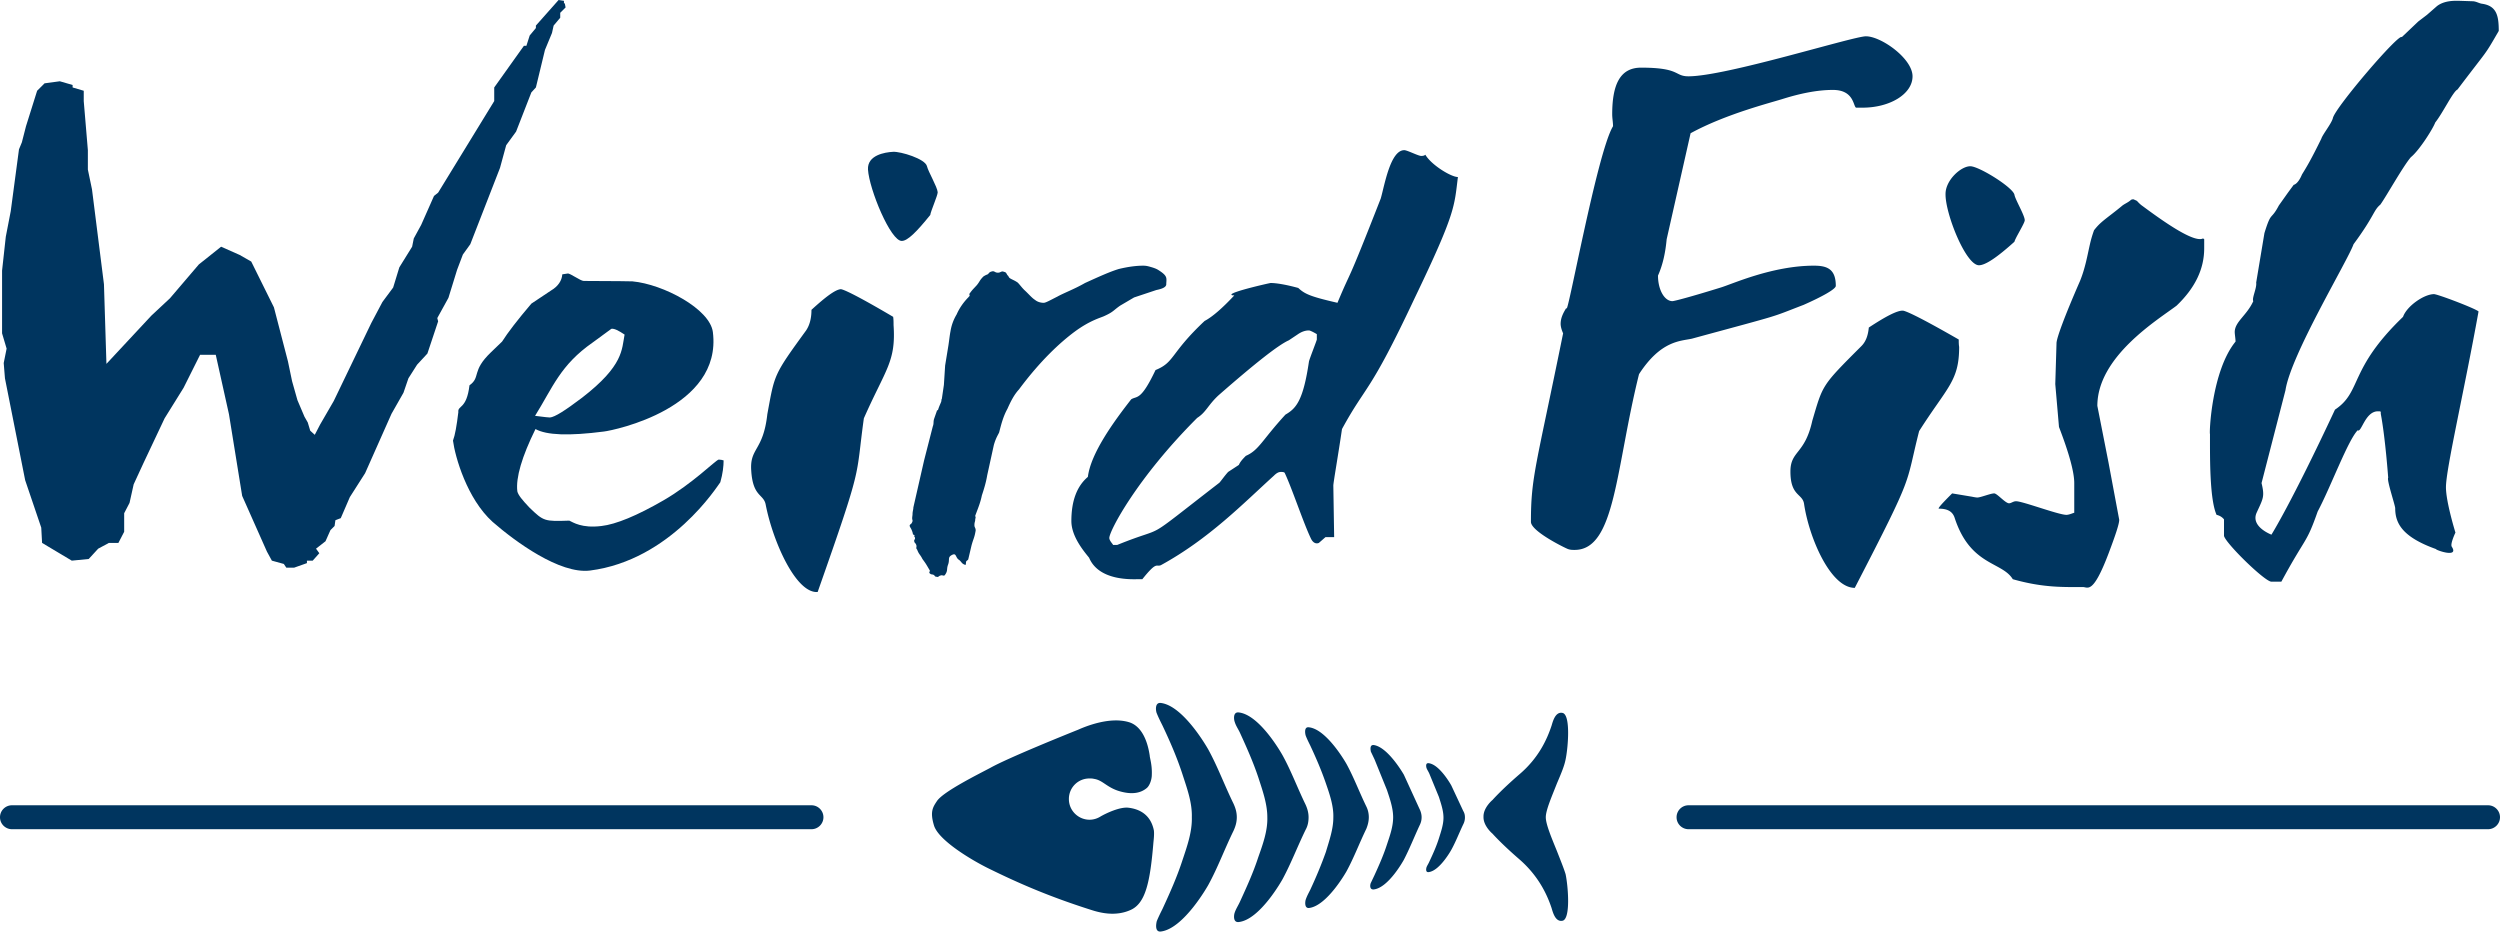
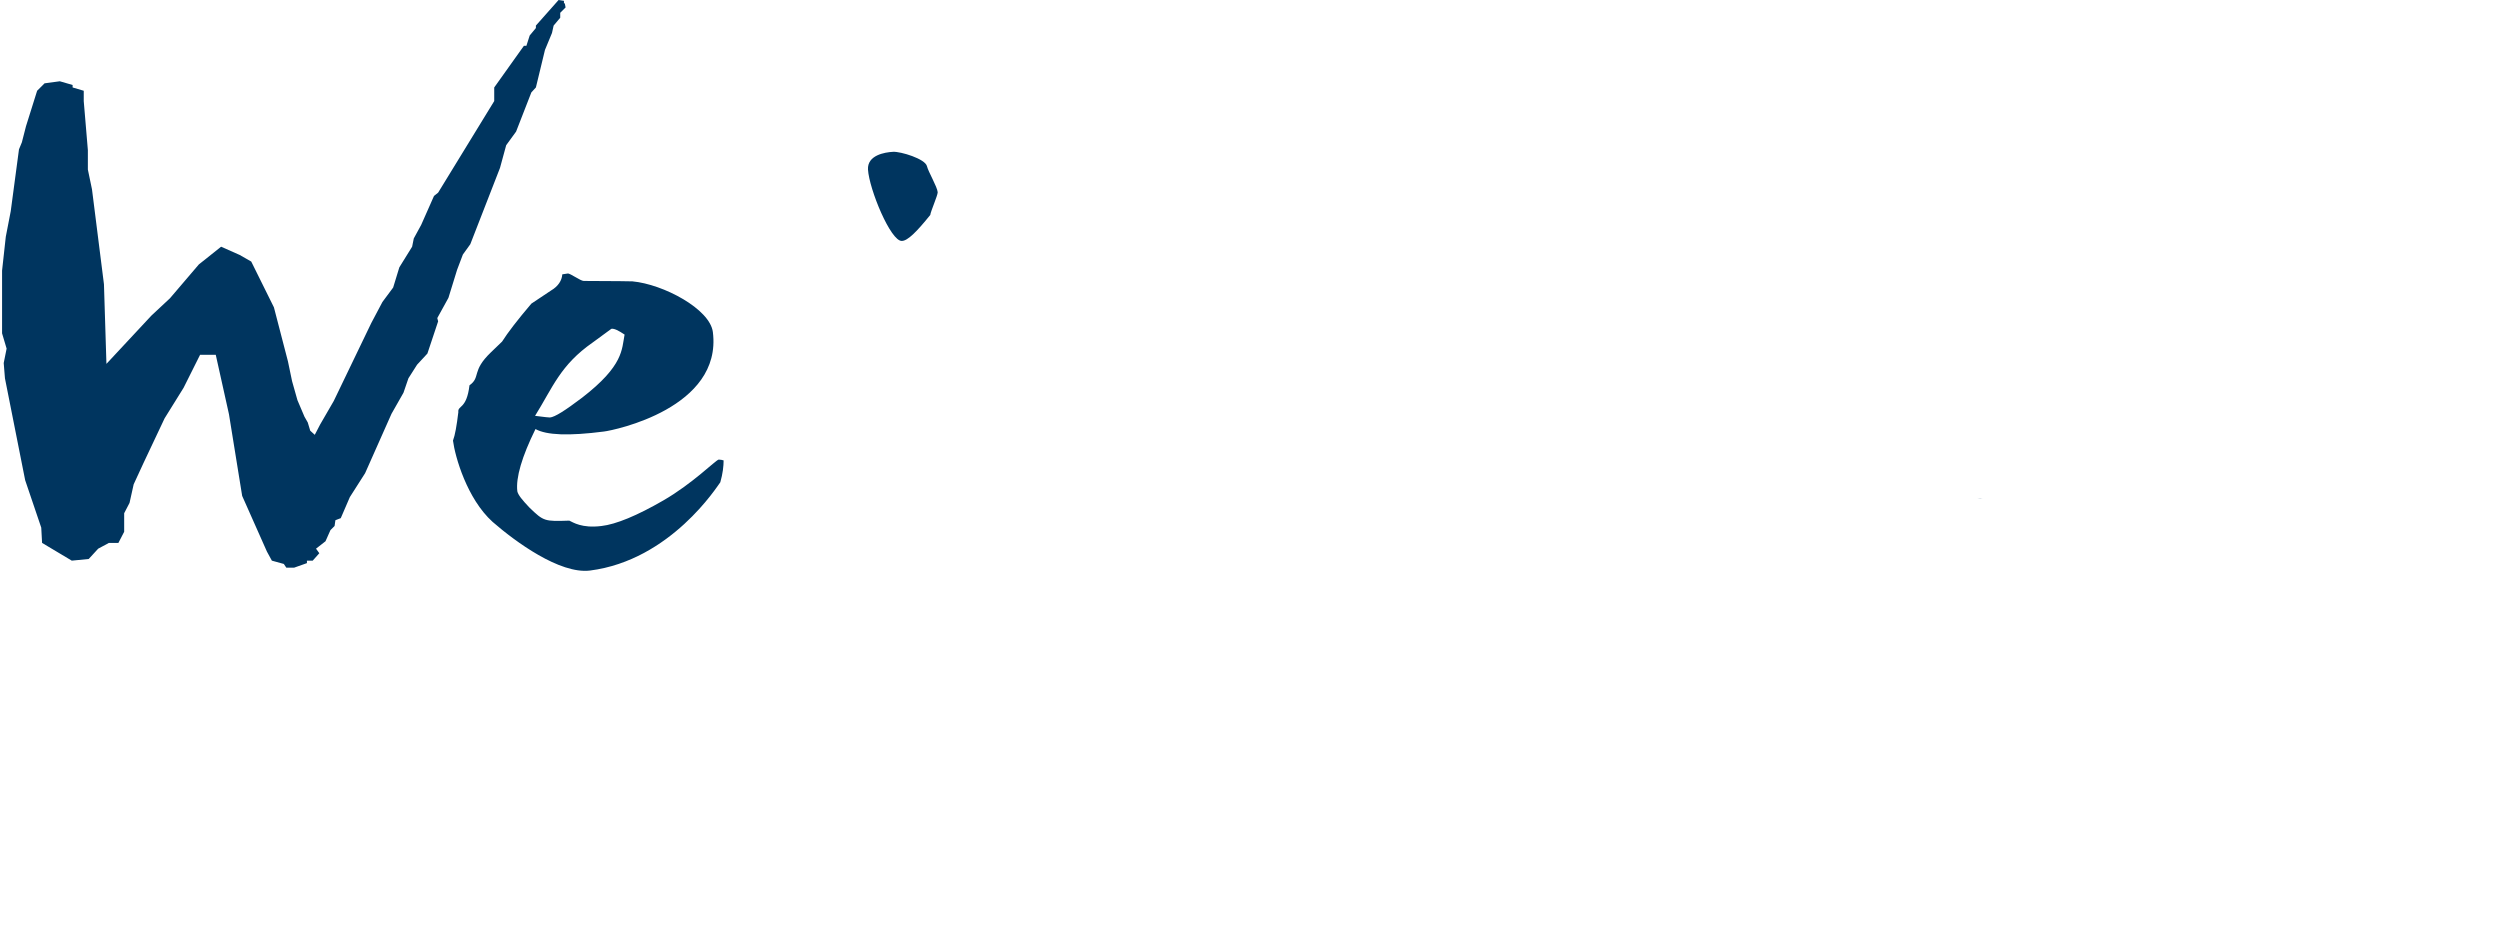
<svg xmlns="http://www.w3.org/2000/svg" viewBox="0 0 606 225.8" fill="#00355f">
-   <path d="M479.3 120.7l-1.3-.2c.5.1.9.2 1.3.2M106 77.1l2.7-4.9 2.1-6.8 1.4-3.7 1.8-2.5 7.2-18.5 1.5-5.5 2.4-3.3 3.7-9.5 1.1-1.2 2.2-9.1 1.7-4.1.4-1.8 1.6-1.9V3.1l1.3-1.3-.2-1h-.2V.2l-1.3-.2-5.5 6.2v.6l-1.5 1.8-.8 2.5h-.6l-7.2 10.1v3.3l-13.6 22.2-1 .8-3.1 7-1.8 3.3-.4 2-3.1 5-1.5 4.9-2.6 3.5-2.7 5.1-9.1 18.9-3.3 5.7-1.3 2.5-1.1-1-.6-2-.8-1.4-1.7-4-1.3-4.6-1-4.8-3.4-13.1-5.5-11.1-2.8-1.6-4.5-2-5.4 4.3-7 8.2-4.5 4.2-10.9 11.7-.6-19.3-2.9-23-1-4.8v-4.7l-1-11.9V22l-2.7-.8v-.6l-3.1-.9-3.7.5L9 22l-2.7 8.6-1 3.9-.7 1.7-2 15-1.2 6.2-.9 8.2v15.2l1.1 3.7L.9 88l.3 3.7 4.9 24.7 3.9 11.5.2 3.7 7.2 4.3 4.1-.4 2.3-2.5 2.6-1.4h2.3l1.4-2.7v-4.5l1.3-2.5 1-4.5 2.4-5.2 5.1-10.8 4.6-7.4 4-8h3.8l3.2 14.4 3.2 19.8 6 13.5 1.2 2.2 2.9.8.6.9h1.9l3.1-1.1v-.6h1.4l1.6-1.8-.8-1.1 2.3-1.8 1.2-2.7 1-1 .2-1.4 1.3-.5 2.2-5.1 3.7-5.8 6.4-14.4 2.9-5.1 1.2-3.5 2.1-3.3 2.5-2.7 2.6-7.8-.2-.8m54.8 44.2c-6.4 3.7-11.5 5.8-15 6.2-4.8.6-6.9-.9-7.8-1.3-6 .2-6.2.2-9.7-3.2-1.7-1.8-2.7-3-2.9-3.9-.4-3.3 1.1-8.4 4.4-15.1 2.7 1.5 8.1 1.7 16.6.6 2.5-.3 28.7-5.7 26.4-24.1-.7-5.6-12-11.6-19.5-12.3-.2 0-4.2-.1-11.8-.1-.8 0-3.3-1.9-3.9-1.8l-1.3.2c-.1 1.5-1 2.9-2.7 3.9l-4.8 3.2c-3.4 4-5.7 7-7.1 9.2l-2.7 2.6c-4.8 4.6-2.4 6-5.2 8-.7 5.9-2.9 4.8-2.7 6.5-.4 3.3-.8 5.6-1.3 6.9.5 3.9 3.4 14.1 9.6 19.7 5.5 4.8 16.3 12.7 23.6 11.8 19.6-2.5 30.9-20.5 31.6-21.4.6-2.1.8-3.9.8-5.3-.4-.1-.7-.2-1.2-.2-.8.2-6.3 5.8-13.4 9.9M143.7 83l4.5-3.3c.7-.1 1.7.4 3.2 1.4-.7 3.6-.2 7.5-10.3 15.3-4.1 3.1-6.6 4.7-7.8 4.8-.2 0-1.4-.1-3.6-.4 4.3-6.9 6.1-12.3 14-17.8zm81.8-30.9c.1-.9 1.8-4.7 1.8-5.5-.1-1.3-2.3-5-2.6-6.3-.4-1.8-6.4-3.6-8.2-3.5-2 .1-6.3.8-6.1 4.3.3 4.8 5.5 17.4 8.2 17.3 1.4 0 3.6-2.2 6.9-6.3" />
-   <path d="M216.5 76.8c-9.5-5.6-12.2-6.7-12.7-6.7-1.3.1-3.6 1.8-7.1 5 0 2.2-.5 3.8-1.3 5-8 11-7.6 10.6-9.4 20.3-1 9-4.3 8.1-3.9 13.7.4 6.4 3 5.6 3.5 8.2 1.7 8.8 7.3 21.6 12.6 21.2 11.2-31.8 9.1-27 11.2-42.1 5.3-12 7.8-13.7 7.2-22.6 0-.7 0-1.4-.1-2m55-2.7l3.4-2 5.4-1.8c1.5-.3 2.3-.7 2.4-1.3 0-.8.2-1.5-.2-2.1-.3-.5-1-1-1.8-1.5-.5-.3-1.1-.5-1.8-.7s-1.1-.3-1.8-.3c-1.5 0-3.4.2-5.9.8-2.3.7-5.1 2-8.2 3.4-2.6 1.5-5.1 2.4-6.7 3.3-1.6.8-2.8 1.5-3.3 1.5-.7 0-1.5-.2-2.1-.7-.8-.5-1.6-1.5-2.6-2.4-.7-.7-1.1-1.3-1.6-1.8-.7-.5-1.3-.7-1.8-1s-.3-.5-.7-.8c-.3-.5-.3-.7-.8-.8-.7-.3-.8.2-1.5.2-.8 0-.8-.5-1.5-.3s-.5.3-1 .7c-.5.2-.5.2-1 .5-1 1-.8 1.1-1.6 2.1-1 1.1-1 1-1.8 2.1-.2.2.2.2 0 .5 0 .2-.2.2-.2.3-1.3 1.3-2.3 2.8-2.9 4.2a11.37 11.37 0 00-1.5 4.1c-.2 1-.3 2.1-.5 3.4l-.8 4.9-.3 4.7-.5 3.4c-.2.3 0 .3-.2.8s-.5 1.1-.8 2.1v-.2c-.2 0-.2.2-.2.2l-.7 2c-.2.8 0 1-.3 1.8l-2.1 8.2-2.6 11.4c0 .5-.2 1-.2 1.6 0 .5-.2 1 0 1.5 0 .3 0 .3-.2.7-.2.3-.5.3-.5.7.2.5.3.5.5 1s.2.5.3 1c0 .2.2 0 .3.2.2.2 0 .2 0 .3.2.3.2.3.2.5 0 .3-.2.3-.2.5 0 .7.3.5.5 1.1.2.5-.2.7.2 1.1.5 1.3.7 1.1 1.3 2.3.8 1.1.8 1.1 1.5 2.3l.3.5c0 .3-.3.5 0 .7.3.3.5.2.8.3.5.2.3.5.8.5.5.2.5-.2 1-.3.5-.2.8.3 1.1-.2.7-1 .3-1.3.7-2.4.5-1.3-.2-1.8 1-2.4 1-.5.8.5 1.5 1.1.8.5.7 1 1.6 1.3.3.2.2-.5.3-.8.2-.3.3-.2.5-.5l.8-3.4c.5-1.8.7-1.8 1-3.6 0-.7-.3-.7-.3-1.3 0-.8.2-.8.2-1.5.2-.5 0-.5 0-.8l.3-.8c.5-1.3 1-2.6 1.3-4.1.5-1.5 1-3.1 1.3-4.9l1.6-7.3c.5-1.8 1.1-2.6 1.3-3.1.5-2 1-3.9 2-5.7.8-1.8 1.6-3.4 2.8-4.7 5.2-7 10-11.4 13.5-14 3.8-2.8 6.4-3.4 7.2-3.8 2.2-1 2.1-1.3 3.8-2.5m74-36.6c-.2.2-.5.3-1 .3-.7 0-3.4-1.4-4.1-1.4-3.4 0-4.8 8.6-5.7 11.7-8.8 22.5-6.7 16.2-10.5 25.3-6.5-1.5-7.9-2.1-9.5-3.6-3.3-.9-5.5-1.2-6.7-1.2-.2 0-9.5 2.1-9.5 2.8 0 .2.3.2.7.2-2.9 3.1-5.3 5.2-7.2 6.2-8.4 7.9-7.2 10-11.9 11.9-3.6 7.6-4.5 6.2-5.9 7.1-4.3 5.5-9.8 13.1-10.5 18.8-2.6 2.2-4 5.7-4 10.7 0 3.8 3.1 7.4 4.3 8.9 2.4 5.7 10.5 5.2 12 5.2h.9c3.6-4.5 3.3-2.9 4.5-3.4 11.7-6.4 20-15 27.4-21.7.7-.7 1.2-.9 1.7-.9.3 0 .7 0 .9.2 1.8 3.8 4.6 12.3 6.4 16 .8 1.6 1.9 1 1.9 1l1.6-1.4h2.1l-.2-12.5c0-.7 1.2-7.5 2.1-13.7 6-11 6.5-8.1 17.6-31.7 10-20.8 9.6-22.2 10.5-29.4h-.2c-1.8-.2-6.3-3-7.7-5.4m-26.3 44.8c0 .2-1.7 4.5-1.9 5.3-1.4 9.5-3.1 11.4-5.7 12.9-5.7 6.2-6.4 8.6-9.6 10-.9.9-1.4 1.5-1.7 2.2l-2.6 1.7c-.9 1-1.5 1.9-2.1 2.6-19.8 15.3-11.7 9.8-24.8 15.1h-1c0-.2-.9-1-.9-1.7 0-1.7 6.7-14.5 21.3-29.1 2.2-1.4 2.6-3.1 5.2-5.5 8.8-7.7 14.5-12.2 17-13.3l2.1-1.4c1-.7 1.9-1 2.8-1 .2 0 .9.3 1.9.9v1.3zm125.8-13c0-4.1-2.1-4.9-5.3-4.9-10.1 0-19.9 4.5-22.6 5.3-7.4 2.3-11.3 3.3-11.7 3.3-1.9 0-3.5-2.7-3.5-6.2 1.2-2.7 1.8-5.6 2.1-8.8l5.8-25.7c8.6-4.7 19.5-7.4 22.6-8.4 3.9-1.2 8-2.1 11.9-2.1 5.1 0 4.9 3.9 5.6 4.3h1.6c6.6 0 12.1-3.3 12.1-7.6s-7.6-9.7-11.3-9.7c-3.1 0-33.9 9.7-43 9.7-3.5 0-1.9-2.1-11.5-2.1-5.1 0-7 4.1-7 11.3 0 1 .2 1.9.2 2.9-3.9 6.4-11.3 47.7-11.3 44-.6 1-1.4 2.3-1.4 3.9 0 .6.2 1.4.6 2.3-6.6 32.5-7.8 34.8-7.8 45.7 0 2.3 8.4 6.4 9 6.6s1 .2 1.6.2c9.9 0 9.9-19.7 15.6-42.6 5.3-8.2 10.1-8 12.8-8.6 22.8-6.2 18.5-4.9 27.1-8.2 4.3-1.9 7.8-3.8 7.8-4.6m34.7-5c1.6 0 4.5-2 8.6-5.7.2-.9 2.5-4.5 2.5-5.2 0-1.2-2.3-5-2.5-6.2-.4-1.8-8.6-6.9-10.7-6.9-2.3 0-6 3.4-6 6.7-.1 4.7 4.9 17.3 8.1 17.3m-4.9 18c-10.1-5.8-13-7-13.6-7-1.4 0-4.1 1.4-8.2 4.1-.2 2.1-.8 3.5-1.8 4.5-9.7 9.7-9.3 9.3-11.9 18.1-1.8 8.2-5.3 7.2-5.3 12.3 0 6 2.9 5.3 3.3 7.8 1.2 8.2 6.4 20.4 12.3 20.4 14.8-28.6 12.1-24.3 15.6-38 6.8-10.7 9.7-12.1 9.7-20.4-.1-.6-.1-1.2-.1-1.8m33.6 16.1c0-12 14.7-20.9 19.2-24.3 4.5-4.3 6.7-8.9 6.7-13.9V58c-.1-.1-.1-.1-.3-.2-2.3 1.2-10.5-4.8-14.7-7.9-.6-.4-1.3-1.2-1.3-1.2s-.6-.3-.9-.4c-.1 0-.6.1-.6.2-.7.6-1.3.8-2 1.3-1.9 1.6-3.6 2.8-4.9 3.9-.8.7-1.2 1.1-2 2.1-.4 1.1-.7 2.1-1 3.4-.6 2.6-1.1 5.7-2.4 8.9-3.8 8.7-5.7 13.9-5.7 15.1l-.3 9.9.9 10.4c2.5 6.5 3.7 11 3.7 13.6v7.2c-.2 0-1.2.5-1.9.5-1.9 0-10.6-3.3-12.2-3.3-.7 0-1.2.5-1.7.5-.9 0-2.9-2.4-3.6-2.4-.9 0-3.3 1-4.1 1-.4 0-.8-.1-1.3-.2l-4.8-.8c-2.3 2.3-3.6 3.7-3.2 3.7 2.1 0 3.3.7 3.8 2.2 3.8 11.7 11.5 10.6 14.1 14.9 7.4 2.1 12.3 1.9 17 1.9 1.2 0 2.4 1.9 6.2-8.1 1.7-4.5 2.6-7.2 2.6-8.2l-2.6-13.9-2.7-13.7m85.9 34.1c-.4-.7.9-3.4.9-3.4s-2.3-7.4-2.3-11c0-4.4 4.4-23.2 7.9-42.6-.7-.7-9.9-4.2-10.8-4.2-2.4 0-6.6 2.9-7.5 5.5-13.3 12.8-9.9 18.1-16.5 22.5-10.6 22.7-15.4 30.3-15.4 30.3s-5.1-1.9-3.6-5.3c1.6-3.5 2-3.9 1.2-7.2l5.8-22.5c1.3-8.6 15.1-31.4 16.5-35.4 5.1-6.9 4.8-8.2 6.5-9.6 1.5-2.1 5.5-9.3 7.4-11.5 2.1-1.7 5.4-7 5.9-8.4 1.9-2.4 4.3-7.5 5.4-8 7.7-10.2 6.3-7.8 10-14.2 0-3.7-.5-6.1-4.1-6.6-.7-.1-1.4-.6-2.3-.6-.2 0-2.9-.1-3.2-.1-.7 0-3.5-.2-5.4 1.3l-2.4 2.1-2.1 1.6-4 3.8c-.6-1.1-16.1 17-16.7 19.6-.3 1.3-2.5 4-2.8 5-2.4 4.9-3.4 6.6-4.7 8.7-1 2.4-2 2.5-2 2.5l-1.4 1.9-2.2 3.1c-2 3.8-1.8 1.2-3.5 6.7l-2 12c.2 1.3-1.1 3.8-.7 4.5-1.6 3.5-4.5 5-4.5 7.5 0 .5.2 1.7.2 2.3-5.8 7.1-6.4 22.2-6.2 22.4v2.4c0 5.5.1 13.9 1.6 17.2.9.2 1.5.7 1.8 1.1v4c.4 1.8 9.9 11.1 11.5 11.1h2.4c6-11.1 6-9 8.8-17 3.1-5.8 7.3-17.2 9.7-19.7.9.7 1.8-4.6 4.9-4.6.5 0 .7 0 .7.2v.4c1.1 5.8 1.8 15.5 1.8 15.5-.4.5 1.7 6.7 1.7 7.4 0 3.7 1.8 7 9.9 9.9-.2.2 5.7 2.3 3.8-.6m8.8 68.5H409.3c-1.6 0-2.9-1.3-2.9-2.9s1.3-2.9 2.9-2.9h193.8c1.6 0 2.9 1.3 2.9 2.9s-1.3 2.9-2.9 2.9m-406.4 0H2.9c-1.6 0-2.9-1.3-2.9-2.9s1.3-2.9 2.9-2.9h193.8c1.6 0 2.9 1.3 2.9 2.9s-1.3 2.9-2.9 2.9m180.7 5.3c-1.3-3.2-2.7-6.5-2.7-8.2s1.4-4.9 2.7-8.2c1.2-2.8 1.8-4.3 2.1-5.8.6-2.8 1.3-11-.8-11.3-1.7-.3-2.3 2.1-2.6 3.1-1.1 3.3-3.1 7.8-7.8 11.8-4.4 3.8-6.5 6.2-6.5 6.2s-2.2 1.8-2.2 4v.2c0 2.2 2.2 4 2.2 4s2.1 2.4 6.5 6.2c4.6 4 6.7 8.5 7.8 11.8.3 1 .9 3.4 2.6 3.1 2.1-.3 1.4-8.5.8-11.3-.4-1.3-1-2.8-2.1-5.6m-77.6-8.2c0-1.2-.3-2.2-.8-3.3-2.2-4.5-3.8-8.9-6.1-13.1 0 0-5.9-10.6-11.5-11.3-1.6-.2-1.2 2.1-1 2.5.4 1 .9 2 1.4 3 1.8 3.8 3.5 7.7 4.8 11.7 1.1 3.4 2.4 6.9 2.3 10.5.1 3.6-1.2 7.2-2.3 10.5-1.3 4-3 7.8-4.8 11.7-.5 1-1 2-1.4 3-.1.4-.6 2.7 1 2.5 5.6-.7 11.5-11.3 11.5-11.3 2.3-4.2 3.9-8.6 6.1-13.1.5-1.1.8-2.1.8-3.3m32 0c0-.9-.2-1.8-.6-2.6-1.7-3.5-3-7-4.8-10.3 0 0-4.7-8.4-9.1-8.9-1.3-.2-.9 1.7-.8 2 .3.8.7 1.6 1.1 2.4 1.4 3 2.7 6 3.8 9.2.9 2.6 1.9 5.5 1.8 8.3 0 2.8-1 5.6-1.8 8.3-1.1 3.1-2.4 6.2-3.8 9.2-.4.8-.8 1.5-1.1 2.4-.1.3-.4 2.1.8 2 4.4-.5 9.1-8.9 9.1-8.9 1.8-3.3 3.1-6.8 4.8-10.3.4-1 .6-1.9.6-2.8m-14.6 0c0-1.1-.3-2.1-.7-3-2-4.1-3.5-8.2-5.6-12 0 0-5.4-9.8-10.6-10.4-1.5-.2-1.2 1.8-1 2.3.3 1 .9 1.8 1.3 2.7 1.6 3.5 3.2 7.1 4.4 10.7 1 3.1 2.2 6.4 2.2 9.7.1 3.3-1.1 6.6-2.2 9.7-1.2 3.7-2.8 7.2-4.4 10.7-.4.9-1 1.8-1.3 2.7-.2.5-.5 2.5 1 2.3 5.2-.6 10.6-10.4 10.6-10.4 2.1-3.9 3.6-7.9 5.6-12 .5-.9.7-1.9.7-3m27.4 0c0-.7-.2-1.4-.5-2l-3.8-8.3s-3.8-6.7-7.3-7.2c-1-.1-.8 1.1-.7 1.6l.9 1.9 3 7.4c.7 2.1 1.5 4.4 1.5 6.6 0 2.3-.8 4.5-1.5 6.6-.8 2.5-1.9 5-3 7.4l-.9 1.9c-.2.4-.4 1.7.7 1.6 3.6-.4 7.3-7.2 7.3-7.2 1.4-2.7 2.5-5.5 3.8-8.3.3-.6.5-1.2.5-2m10.5 0c0-.5-.1-1-.4-1.5l-2.9-6.2s-2.8-5.1-5.5-5.4c-.8-.1-.6.9-.5 1.2.2.5.5.9.7 1.4l2.3 5.6c.5 1.6 1.1 3.3 1.1 5 0 1.7-.6 3.4-1.1 5-.6 1.9-1.4 3.7-2.3 5.6-.2.5-.5.9-.7 1.4-.1.3-.3 1.3.5 1.2 2.7-.3 5.5-5.4 5.5-5.4 1.1-2 1.9-4.1 2.9-6.2a3.53 3.53 0 00.4-1.7m-81.5-2.3c-2.1-.3-5.6 1.4-6.8 2.1-.8.5-1.7.8-2.7.8-2.7 0-5-2.2-5-5a4.95 4.95 0 015-5c.4 0 .7 0 1.1.1 2.1.3 3.1 2.1 6.2 3s5.2.4 6.6-.8c.6-.5 1.2-1.9 1.2-3.2.1-2.4-.5-4.1-.5-4.6-.6-4.1-2.2-7.2-4.9-8.1-4.7-1.5-10.7 1-12.5 1.8-2 .8-16.7 6.7-21.2 9.2-3 1.6-11.5 5.8-13 8.1-1 1.5-1.7 2.6-.7 5.9 1.1 3.6 9 8.3 13 10.3 6.3 3.1 13.9 6.6 24.9 10.1 2.4.8 6.1 1.7 9.7.1 3.7-1.6 4.8-6.8 5.6-16.5.1-.9.2-2 .1-2.8-.8-4-3.7-5.2-6.1-5.5" />
+   <path d="M479.3 120.7c.5.1.9.2 1.3.2M106 77.1l2.7-4.9 2.1-6.8 1.4-3.7 1.8-2.5 7.2-18.5 1.5-5.5 2.4-3.3 3.7-9.5 1.1-1.2 2.2-9.1 1.7-4.1.4-1.8 1.6-1.9V3.1l1.3-1.3-.2-1h-.2V.2l-1.3-.2-5.5 6.2v.6l-1.5 1.8-.8 2.5h-.6l-7.2 10.1v3.3l-13.6 22.2-1 .8-3.1 7-1.8 3.3-.4 2-3.1 5-1.5 4.9-2.6 3.5-2.7 5.1-9.1 18.9-3.3 5.7-1.3 2.5-1.1-1-.6-2-.8-1.4-1.7-4-1.3-4.6-1-4.8-3.4-13.1-5.5-11.1-2.8-1.6-4.5-2-5.4 4.3-7 8.2-4.5 4.2-10.9 11.7-.6-19.3-2.9-23-1-4.8v-4.7l-1-11.9V22l-2.7-.8v-.6l-3.1-.9-3.7.5L9 22l-2.7 8.6-1 3.9-.7 1.7-2 15-1.2 6.2-.9 8.2v15.2l1.1 3.7L.9 88l.3 3.7 4.9 24.7 3.9 11.5.2 3.7 7.2 4.3 4.1-.4 2.3-2.5 2.6-1.4h2.3l1.4-2.7v-4.5l1.3-2.5 1-4.5 2.4-5.2 5.1-10.8 4.6-7.4 4-8h3.8l3.2 14.4 3.2 19.8 6 13.5 1.2 2.2 2.9.8.6.9h1.9l3.1-1.1v-.6h1.4l1.6-1.8-.8-1.1 2.3-1.8 1.2-2.7 1-1 .2-1.4 1.3-.5 2.2-5.1 3.7-5.8 6.4-14.4 2.9-5.1 1.2-3.5 2.1-3.3 2.5-2.7 2.6-7.8-.2-.8m54.8 44.2c-6.4 3.7-11.5 5.8-15 6.2-4.8.6-6.9-.9-7.8-1.3-6 .2-6.2.2-9.7-3.2-1.7-1.8-2.7-3-2.9-3.9-.4-3.3 1.1-8.4 4.4-15.1 2.7 1.5 8.1 1.7 16.6.6 2.5-.3 28.7-5.7 26.4-24.1-.7-5.6-12-11.6-19.5-12.3-.2 0-4.2-.1-11.8-.1-.8 0-3.3-1.9-3.9-1.8l-1.3.2c-.1 1.5-1 2.9-2.7 3.9l-4.8 3.2c-3.4 4-5.7 7-7.1 9.2l-2.7 2.6c-4.8 4.6-2.4 6-5.2 8-.7 5.9-2.9 4.8-2.7 6.5-.4 3.3-.8 5.6-1.3 6.9.5 3.9 3.4 14.1 9.6 19.7 5.5 4.8 16.3 12.7 23.6 11.8 19.6-2.5 30.9-20.5 31.6-21.4.6-2.1.8-3.9.8-5.3-.4-.1-.7-.2-1.2-.2-.8.2-6.3 5.8-13.4 9.9M143.7 83l4.5-3.3c.7-.1 1.7.4 3.2 1.4-.7 3.6-.2 7.5-10.3 15.3-4.1 3.1-6.6 4.7-7.8 4.8-.2 0-1.4-.1-3.6-.4 4.3-6.9 6.1-12.3 14-17.8zm81.8-30.9c.1-.9 1.8-4.7 1.8-5.5-.1-1.3-2.3-5-2.6-6.3-.4-1.8-6.4-3.6-8.2-3.5-2 .1-6.3.8-6.1 4.3.3 4.8 5.5 17.4 8.2 17.3 1.4 0 3.6-2.2 6.9-6.3" />
</svg>